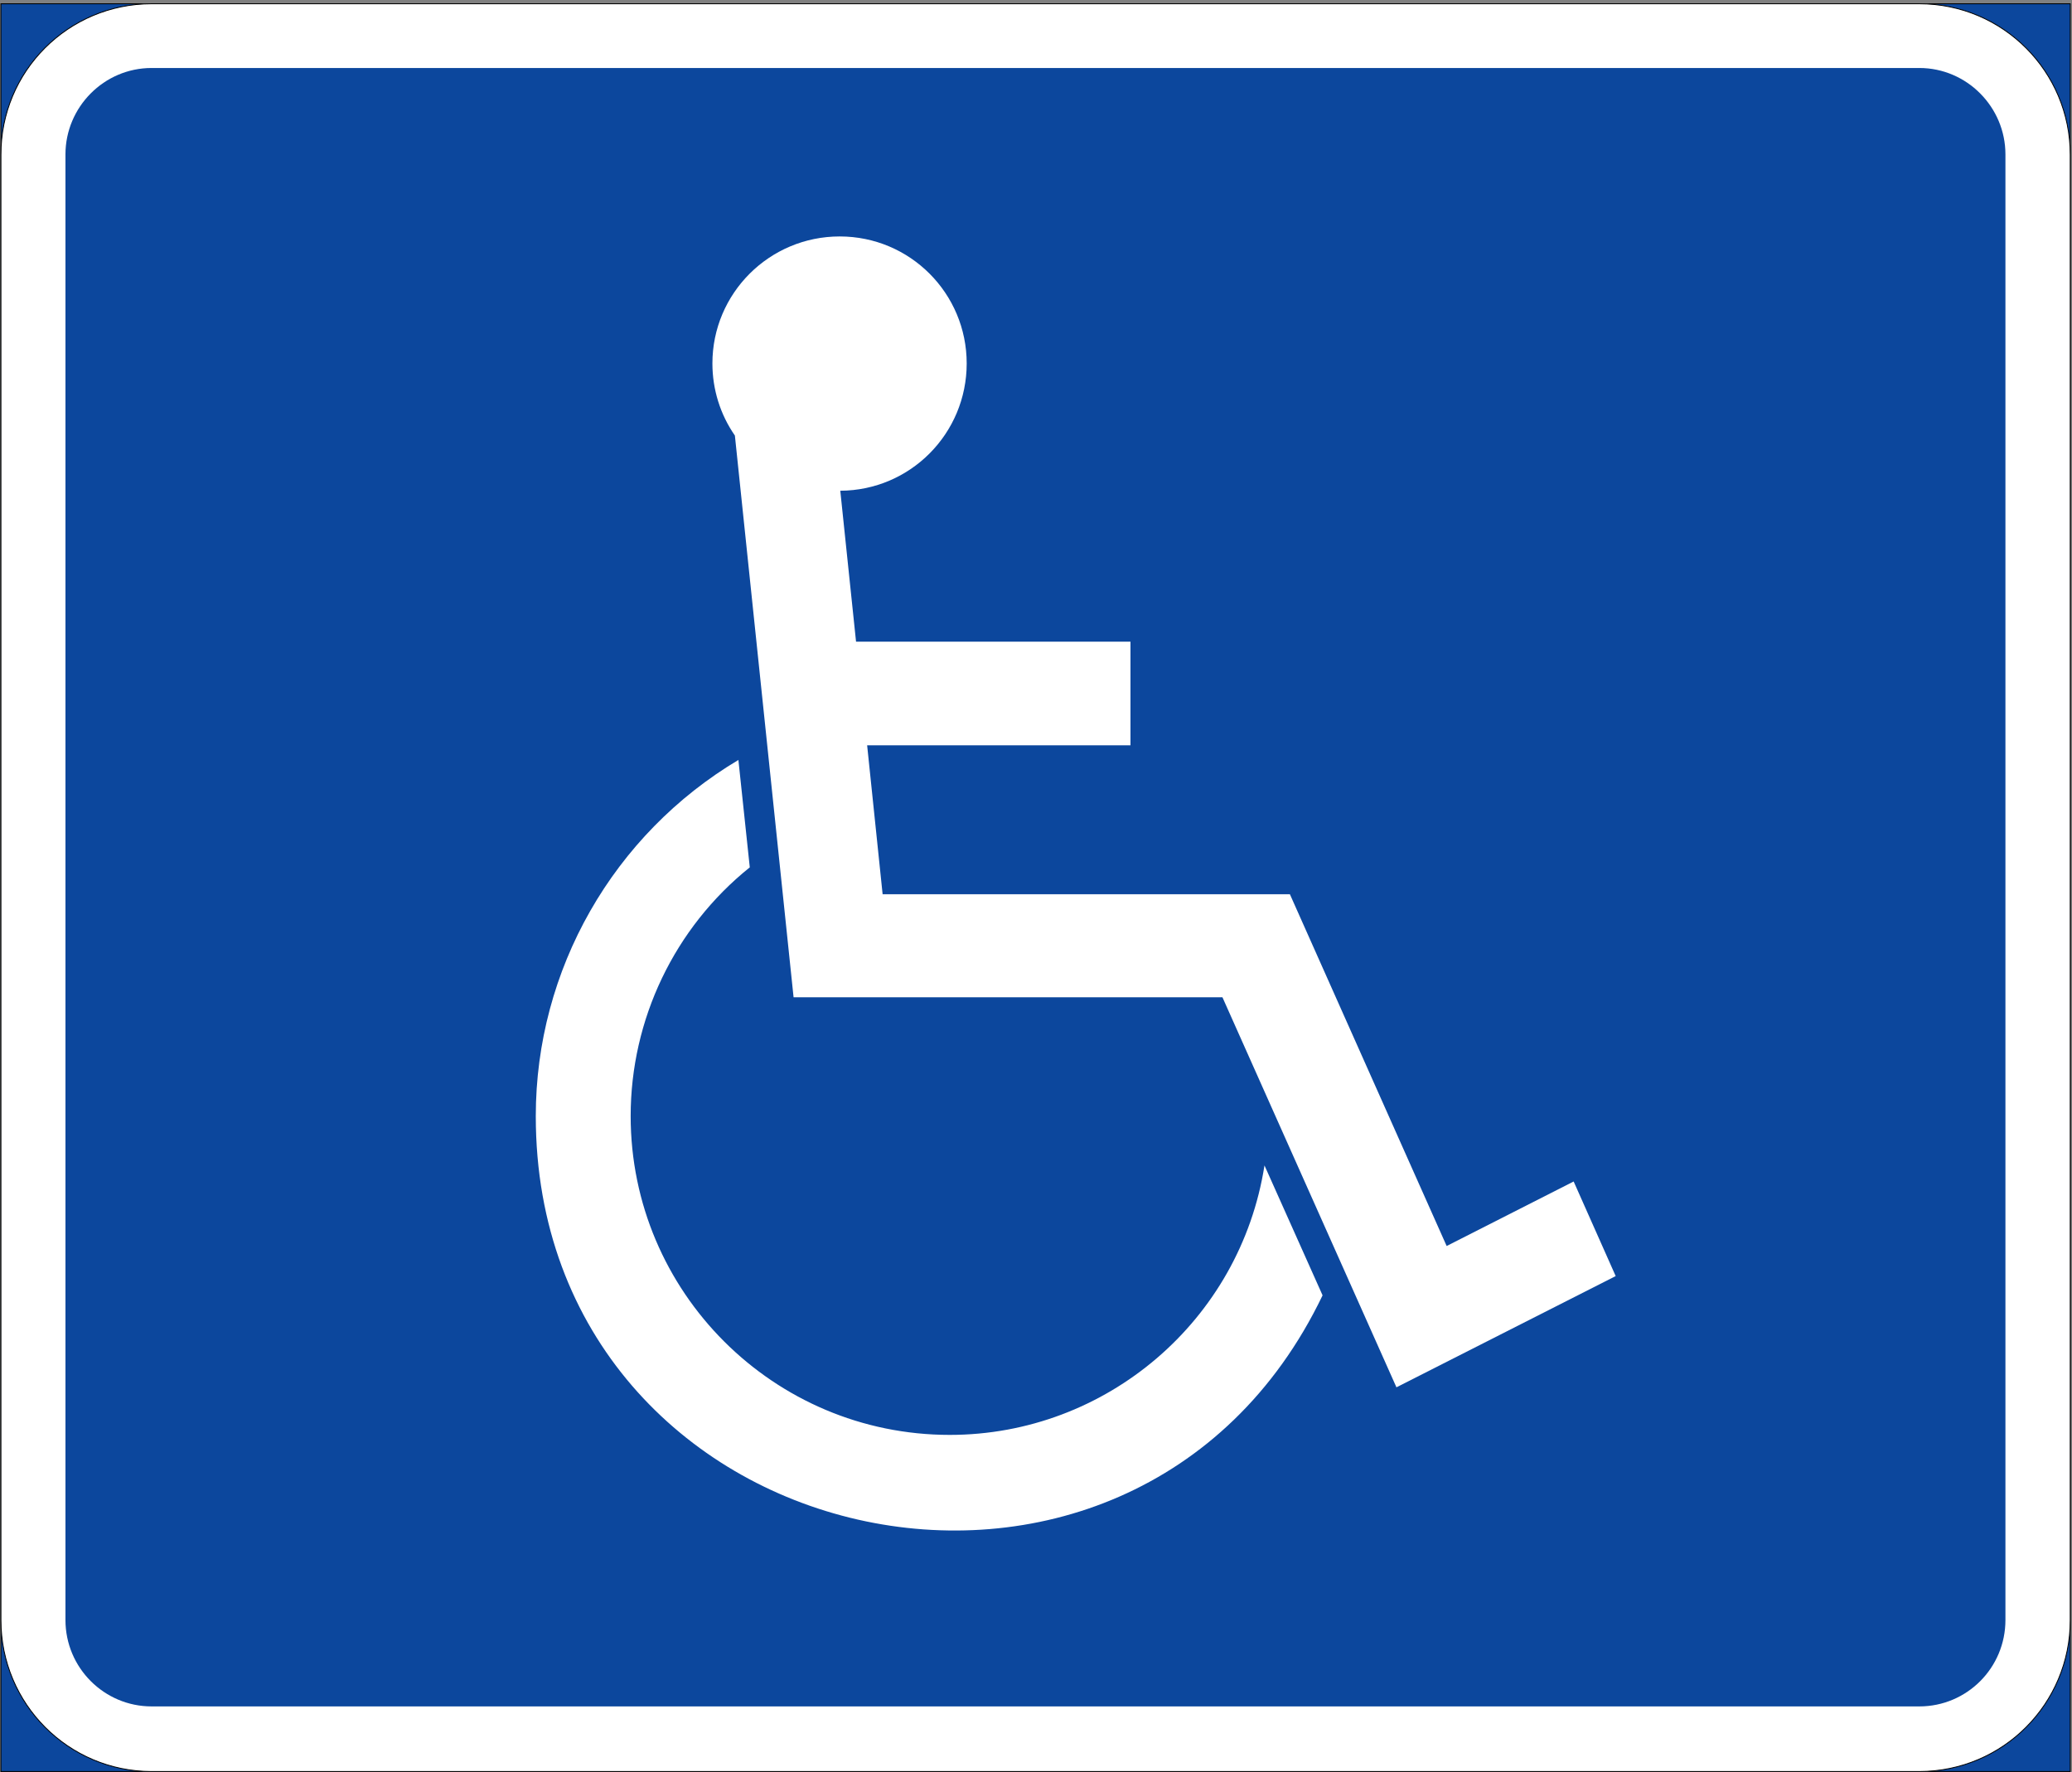
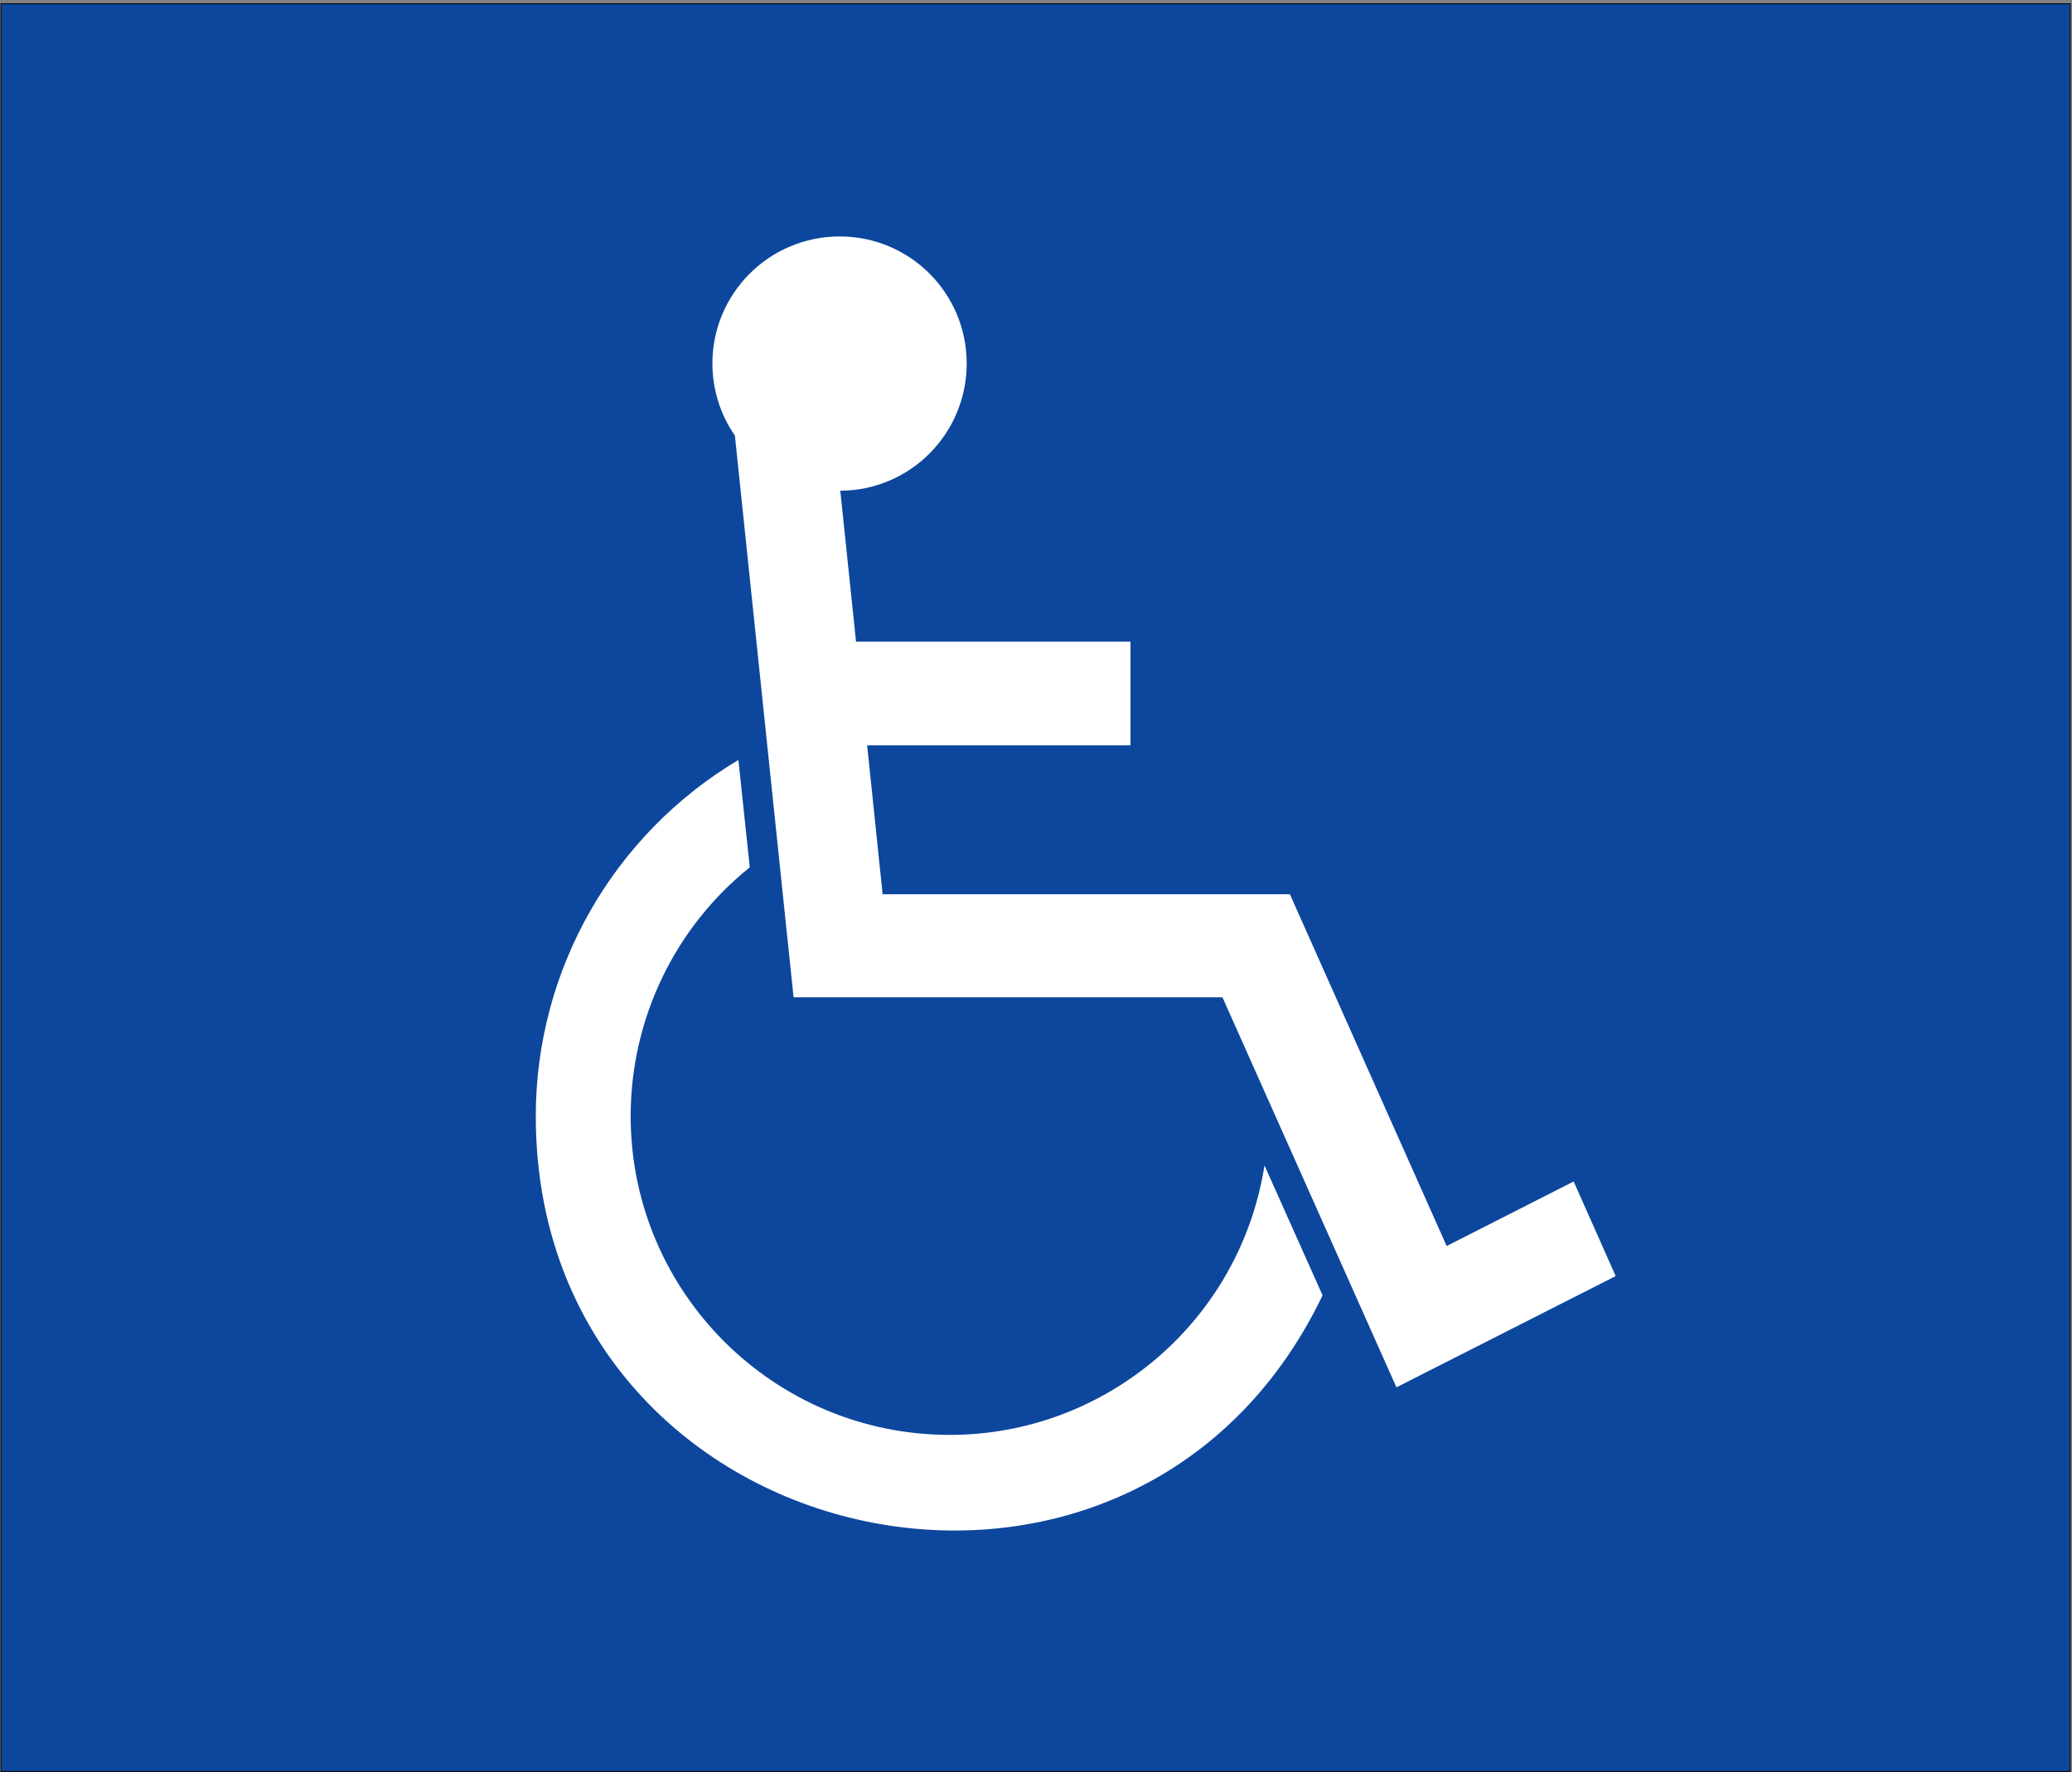
<svg xmlns="http://www.w3.org/2000/svg" width="511" height="437" viewBox="-0.124 -0.82 511 437" xml:space="preserve">
  <rect x="-0.124" y="-0.82" width="511" height="437" fill="#808080" stroke="none" />
  <defs>
	</defs>
  <g>
    <rect x="0.108" y="0.108" fill="#0C479D" stroke="#000000" stroke-width="0.216" width="510.336" height="435.96" />
-     <path fill="#FFFFFF" stroke="#000000" stroke-width="0.216" d="M37.26,0.108h435.96c20.592,0,37.224,16.704,37.224,37.224v361.44    c0,20.592-16.632,37.296-37.224,37.296H37.26c-20.52,0-37.152-16.704-37.152-37.296c0,0,0,0,0-0.072V37.332    C0.036,16.812,16.668,0.108,37.26,0.108h0.144H37.26z" />
    <path fill="#0C479D" d="M37.26,15.948h435.96c11.736,0,21.24,9.648,21.24,21.312V398.7c0,11.808-9.504,21.312-21.24,21.312H37.26    c-11.664,0-21.24-9.504-21.24-21.312l0,0V37.26C16.02,25.596,25.524,15.948,37.26,15.948c0,0,0,0,0.144,0H37.26z" />
    <path fill="#FFFFFF" d="M181.98,186.588l2.808,26.496c-18.576,14.904-29.376,37.512-29.376,61.344    c0,43.344,35.208,78.624,78.696,78.624c38.592,0,71.64-28.224,77.616-66.456l14.328,32.04    c-46.944,97.848-194.04,64.368-194.04-44.208c0-36.072,19.08-69.48,50.112-87.912L181.98,186.588z" />
    <path fill="#FFFFFF" d="M195.588,245.124h105.768l42.912,96.192l54.072-27.432l-10.368-23.328l-31.32,15.912l-38.664-86.76    h-100.44l-3.816-36.72h64.944v-25.56h-67.68l-3.888-37.224c17.28-0.072,31.176-14.112,31.176-31.392s-13.968-31.32-31.32-31.32    s-31.392,14.04-31.392,31.32c0,6.408,1.944,12.6,5.544,17.784L195.588,245.124z" />
  </g>
</svg>